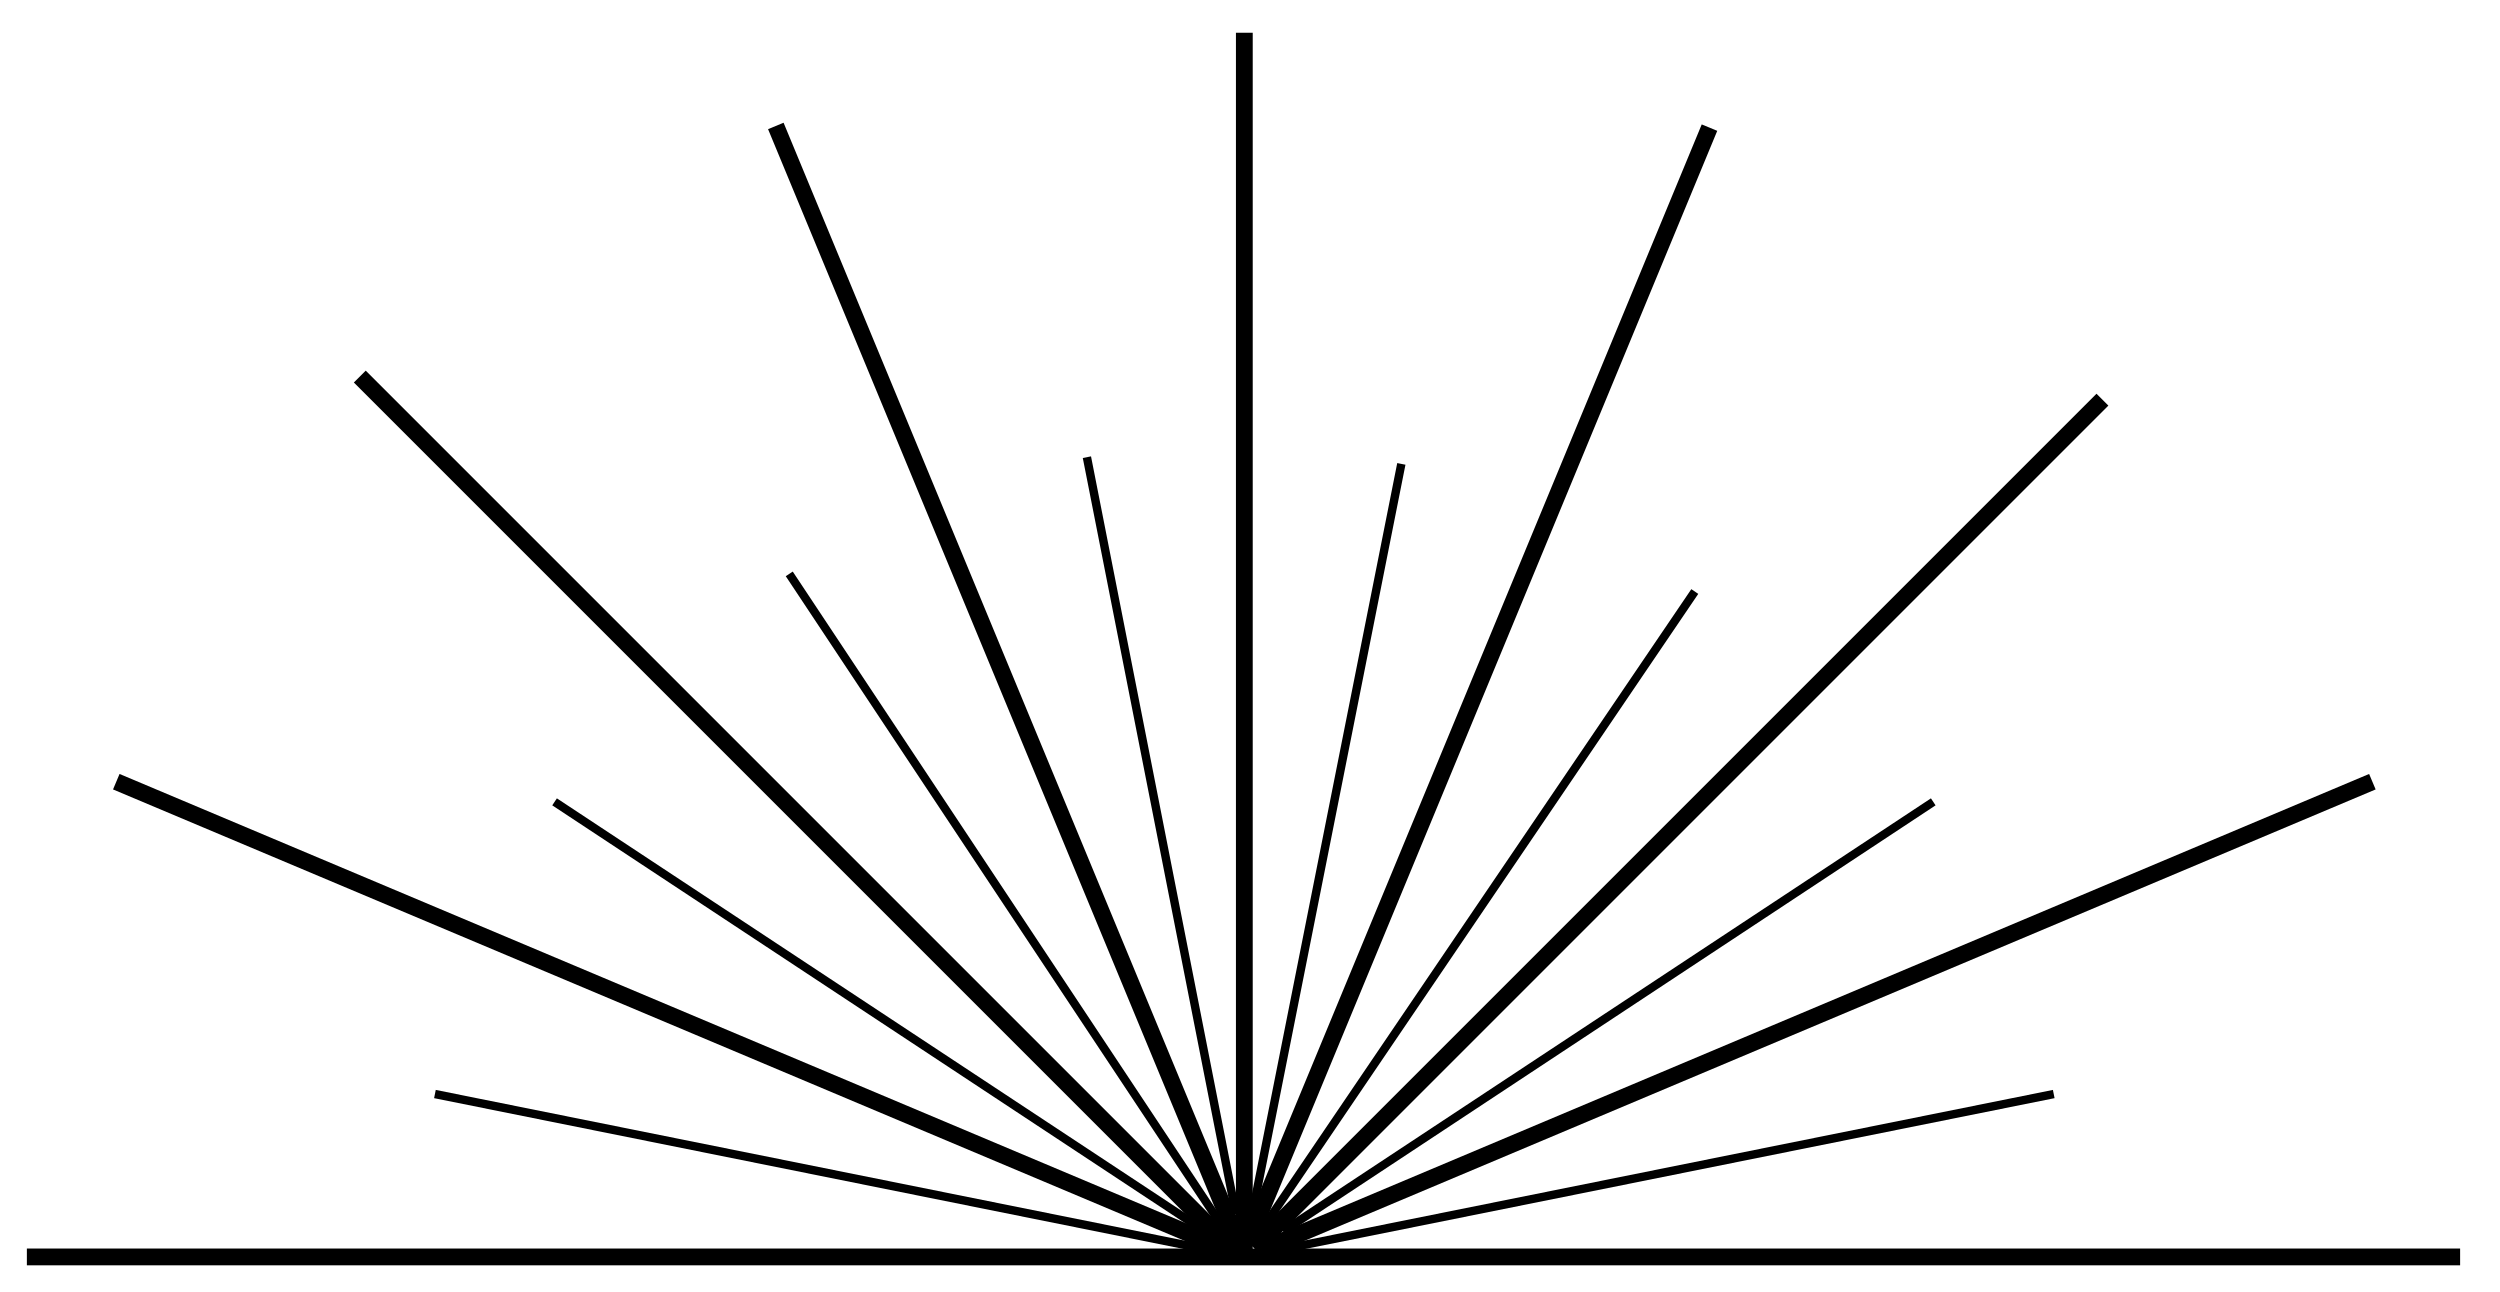
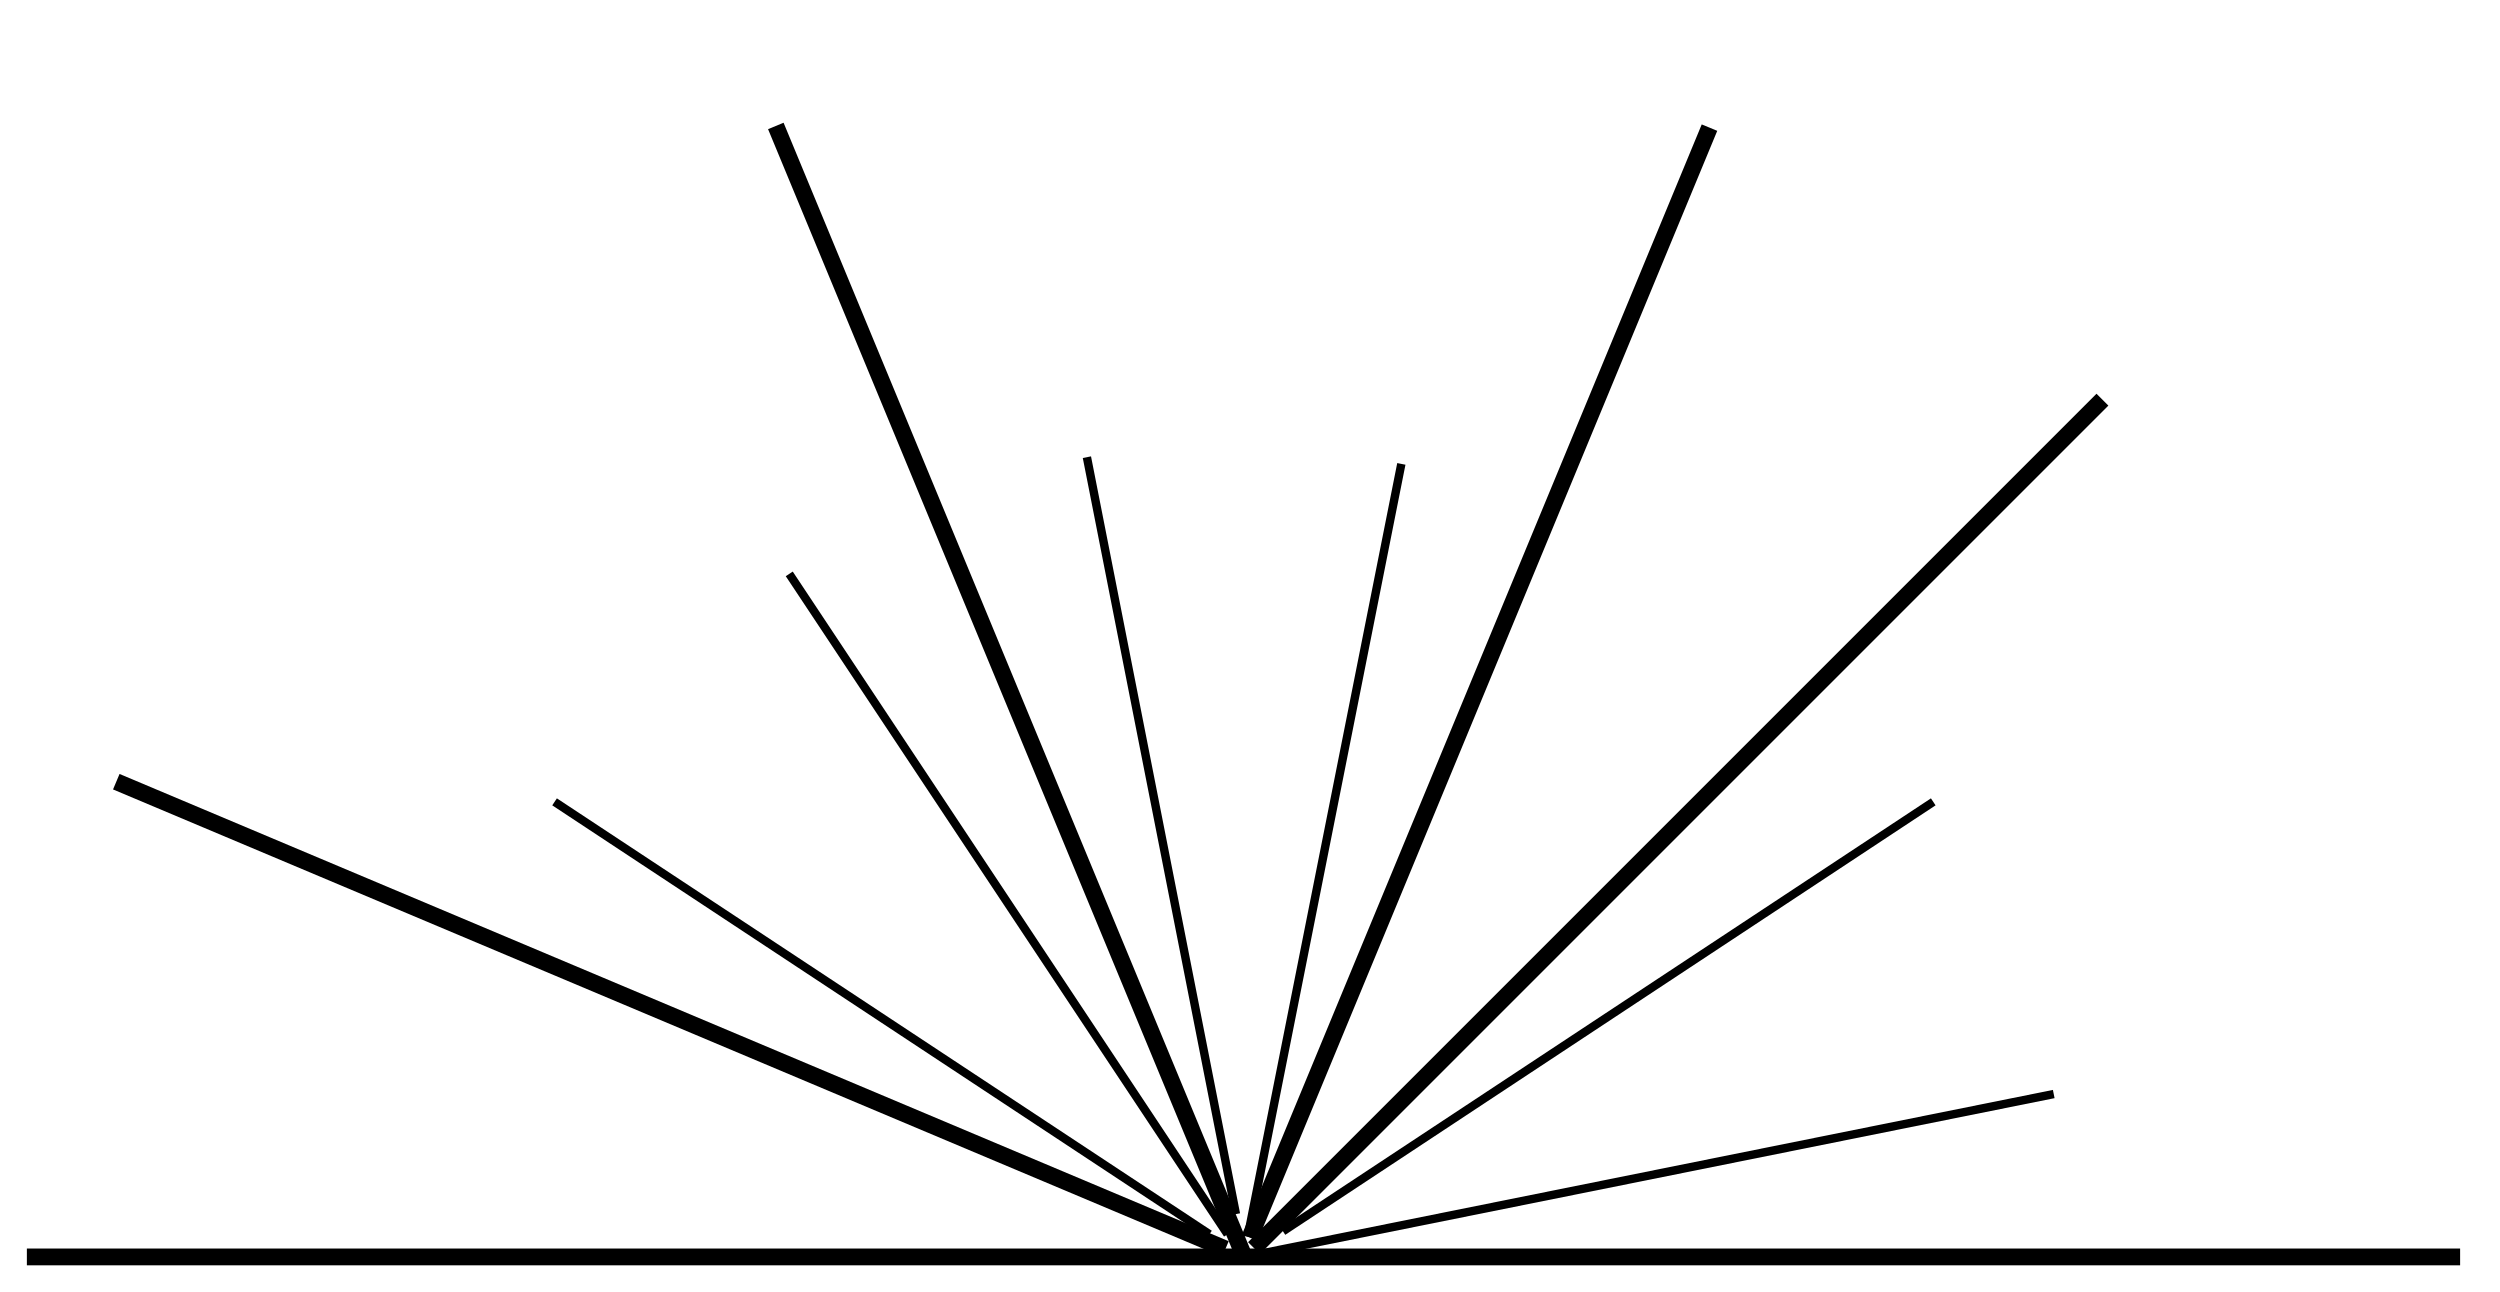
<svg xmlns="http://www.w3.org/2000/svg" id="Calque_2" x="0px" y="0px" class="exclude_svg" viewBox="0 0 595.5 307.7" style="enable-background:new 0 0 595.5 307.7;" xml:space="preserve">
  <style type="text/css">	.st0{fill:none;stroke:#000000;stroke-width:4;stroke-miterlimit:10;}	.st1{fill:none;stroke:#000000;stroke-width:2;stroke-miterlimit:10;}</style>
  <line class="st0" x1="6.4" y1="299.4" x2="586" y2="299.4" />
-   <line class="st0" x1="85.7" y1="89.7" x2="294.1" y2="298.1" />
  <line class="st0" x1="500.8" y1="95.2" x2="298.7" y2="297.3" />
-   <line class="st0" x1="296.4" y1="7.8" x2="296.4" y2="299.4" />
  <line class="st0" x1="407.2" y1="30.4" x2="297.7" y2="294.8" />
  <line class="st0" x1="184.8" y1="30" x2="296.4" y2="299.4" />
  <line class="st0" x1="27.7" y1="186.2" x2="291.9" y2="297.5" />
-   <line class="st0" x1="565.1" y1="186.2" x2="301" y2="297.5" />
  <line class="st1" x1="489.2" y1="260.6" x2="296.4" y2="299.4" />
-   <line class="st1" x1="103.6" y1="260.6" x2="296.4" y2="299.4" />
  <line class="st1" x1="132.1" y1="191" x2="288.1" y2="294" />
  <line class="st1" x1="460.5" y1="191" x2="305.6" y2="293.3" />
-   <line class="st1" x1="403.7" y1="140.9" x2="300.5" y2="293" />
  <line class="st1" x1="188" y1="136.7" x2="292.4" y2="294" />
  <line class="st1" x1="258.9" y1="108.9" x2="294.4" y2="289.2" />
  <line class="st1" x1="333.8" y1="110.5" x2="297.2" y2="294.6" />
</svg>